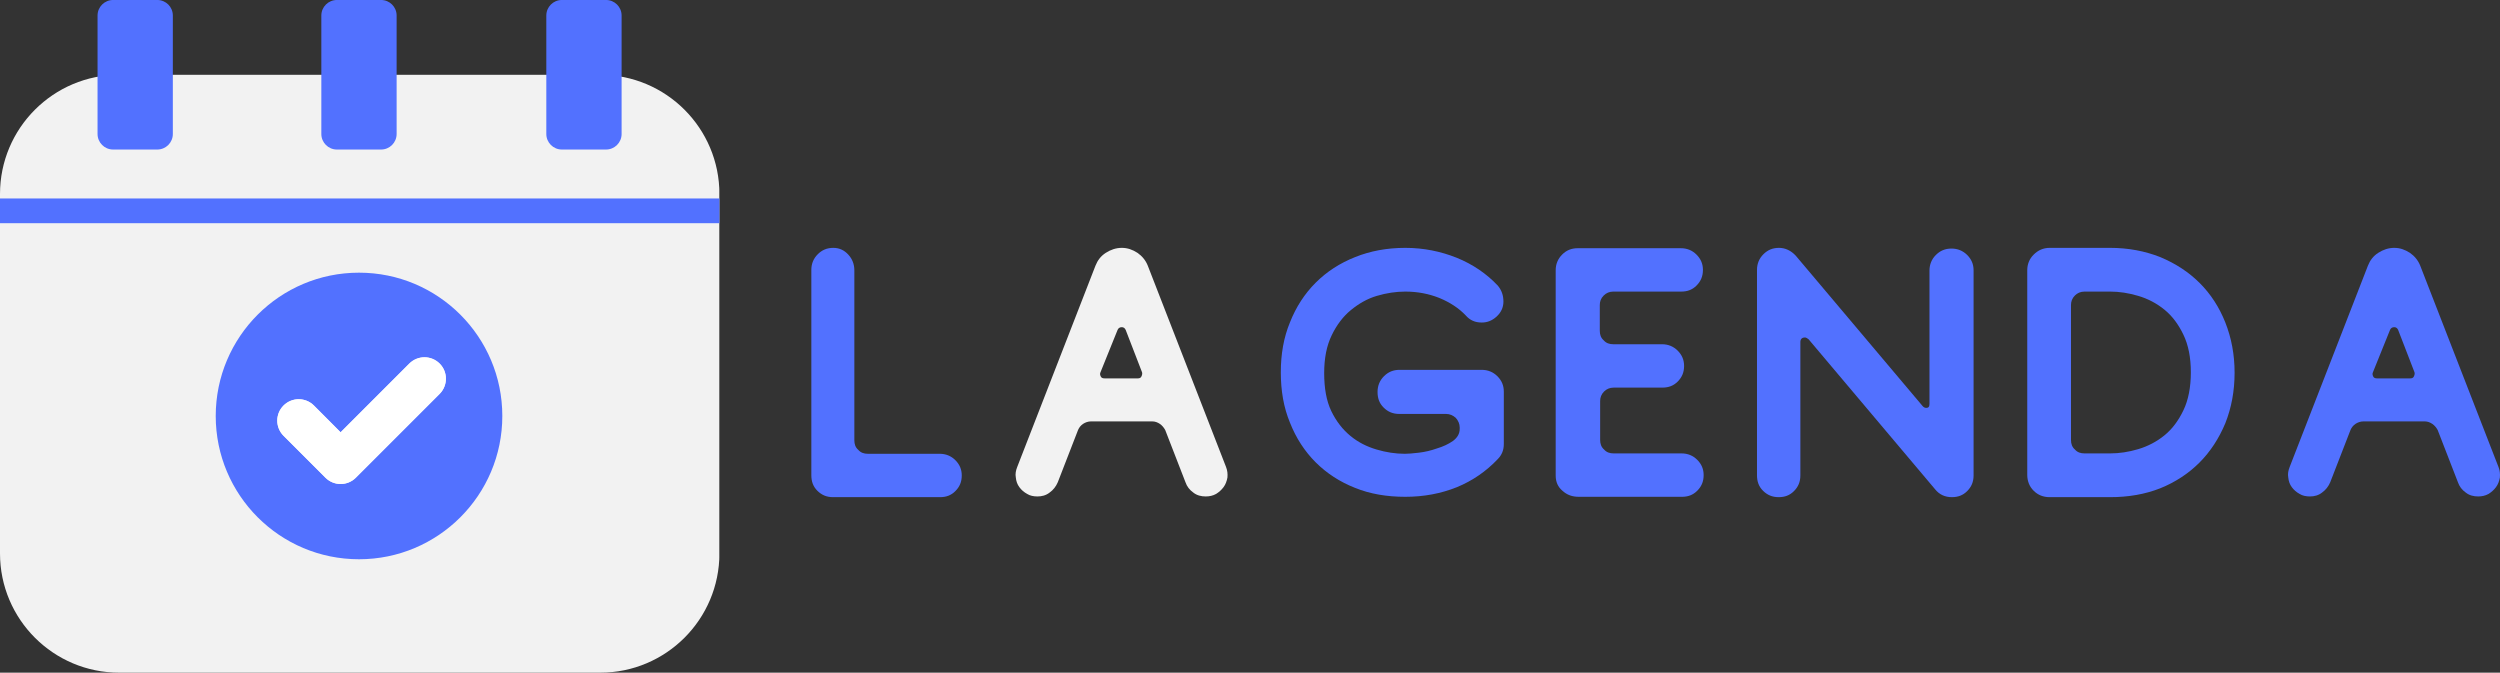
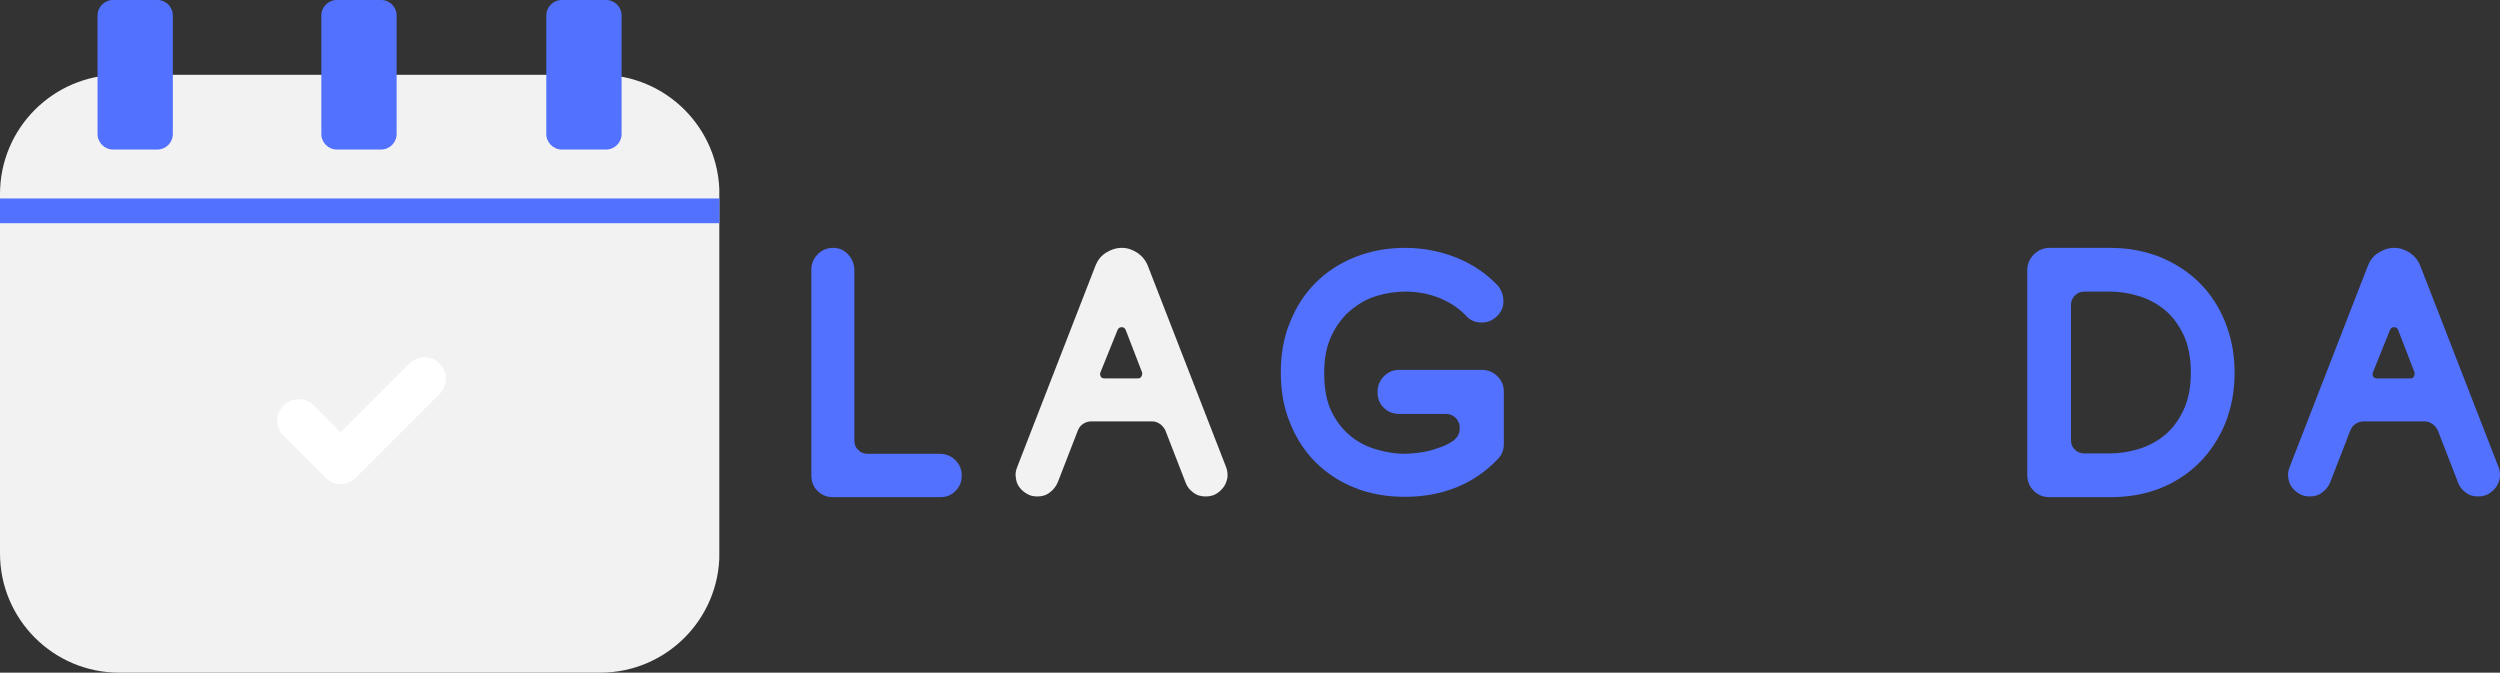
<svg xmlns="http://www.w3.org/2000/svg" viewBox="12.715 21.741 359.799 96.809">
  <rect x="12.715" y="21.741" width="359.799" height="96.809" fill="#333333" stroke="none" />
  <defs>
    <clipPath id="18bd2449a3">
      <path d="M 0.957 10.762 L 104.816 10.762 L 104.816 96.809 L 0.957 96.809 Z M 0.957 10.762 " clip-rule="nonzero" />
    </clipPath>
    <clipPath id="471460e423">
      <path d="M 18.117 10.762 L 87.332 10.762 C 96.812 10.762 104.496 18.445 104.496 27.926 L 104.496 79.645 C 104.496 89.125 96.812 96.809 87.332 96.809 L 18.117 96.809 C 8.641 96.809 0.957 89.125 0.957 79.645 L 0.957 27.926 C 0.957 18.445 8.641 10.762 18.117 10.762 Z M 18.117 10.762 " clip-rule="nonzero" />
    </clipPath>
    <clipPath id="8f3826655d">
-       <path d="M 32.004 39.242 L 73.23 39.242 L 73.23 80.469 L 32.004 80.469 Z M 32.004 39.242 " clip-rule="nonzero" />
-     </clipPath>
+       </clipPath>
    <clipPath id="a3ed80b454">
      <path d="M 14.996 0 L 25.832 0 L 25.832 21.52 L 14.996 21.52 Z M 14.996 0 " clip-rule="nonzero" />
    </clipPath>
    <clipPath id="eac2995a21">
      <path d="M 23.594 21.52 L 17.234 21.52 C 16 21.52 14.996 20.516 14.996 19.281 L 14.996 2.234 C 14.996 0.996 16 -0.004 17.234 -0.004 L 23.594 -0.004 C 24.832 -0.004 25.832 0.996 25.832 2.234 L 25.832 19.281 C 25.832 20.516 24.832 21.52 23.594 21.52 Z M 23.594 21.52 " clip-rule="nonzero" />
    </clipPath>
    <clipPath id="c69449967c">
      <path d="M 47.203 0 L 58.039 0 L 58.039 21.52 L 47.203 21.52 Z M 47.203 0 " clip-rule="nonzero" />
    </clipPath>
    <clipPath id="de9c472b46">
      <path d="M 55.801 21.52 L 49.441 21.52 C 48.207 21.52 47.203 20.516 47.203 19.281 L 47.203 2.234 C 47.203 0.996 48.207 -0.004 49.441 -0.004 L 55.801 -0.004 C 57.039 -0.004 58.039 0.996 58.039 2.234 L 58.039 19.281 C 58.039 20.516 57.039 21.52 55.801 21.52 Z M 55.801 21.52 " clip-rule="nonzero" />
    </clipPath>
    <clipPath id="08d272e640">
      <path d="M 79.582 0 L 90.418 0 L 90.418 21.52 L 79.582 21.52 Z M 79.582 0 " clip-rule="nonzero" />
    </clipPath>
    <clipPath id="7e231989d8">
      <path d="M 88.18 21.52 L 81.82 21.52 C 80.586 21.52 79.582 20.516 79.582 19.281 L 79.582 2.234 C 79.582 0.996 80.586 -0.004 81.82 -0.004 L 88.18 -0.004 C 89.414 -0.004 90.418 0.996 90.418 2.234 L 90.418 19.281 C 90.418 20.516 89.414 21.52 88.18 21.52 Z M 88.18 21.52 " clip-rule="nonzero" />
    </clipPath>
    <clipPath id="4ff4b011c2">
      <path d="M 0.957 28.559 L 104.496 28.559 L 104.496 32.121 L 0.957 32.121 Z M 0.957 28.559 " clip-rule="nonzero" />
    </clipPath>
  </defs>
  <g clip-path="url(#18bd2449a3)" transform="matrix(1, 0, 0, 1, 11.758, 21.742)">
    <g clip-path="url(#471460e423)">
      <path d="M 0.957 10.762 L 104.48 10.762 L 104.48 96.809 L 0.957 96.809 Z M 0.957 10.762 " fill-opacity="1" fill-rule="nonzero" style="fill: rgb(242, 242, 242);" />
    </g>
  </g>
  <g clip-path="url(#8f3826655d)" transform="matrix(1, 0, 0, 1, 11.758, 21.742)">
    <path fill="#5271ff" d="M 52.625 39.242 C 41.238 39.242 32.004 48.477 32.004 59.867 C 32.004 71.254 41.238 80.488 52.625 80.488 C 64.016 80.488 73.25 71.254 73.25 59.867 C 73.25 48.477 64.016 39.242 52.625 39.242 Z M 64.234 56.684 L 52.168 68.75 C 51.586 69.332 50.801 69.656 49.977 69.656 C 49.164 69.656 48.379 69.332 47.797 68.75 L 41.77 62.723 C 40.559 61.512 40.559 59.562 41.77 58.355 C 42.98 57.156 44.918 57.156 46.129 58.355 L 49.977 62.215 L 59.863 52.328 C 61.074 51.117 63.023 51.117 64.234 52.328 C 65.43 53.523 65.43 55.473 64.234 56.684 Z M 64.234 56.684 " fill-opacity="1" fill-rule="nonzero" />
  </g>
  <path fill="#ffffff" d="M 75.993 78.425 L 63.926 90.491 C 63.344 91.073 62.559 91.398 61.735 91.398 C 60.922 91.398 60.137 91.073 59.555 90.491 L 53.528 84.464 C 52.317 83.253 52.317 81.304 53.528 80.097 C 54.739 78.898 56.676 78.898 57.887 80.097 L 61.735 83.956 L 71.621 74.07 C 72.832 72.859 74.782 72.859 75.993 74.07 C 77.188 75.265 77.188 77.214 75.993 78.425 Z M 75.993 78.425" fill-opacity="1" fill-rule="nonzero" transform="matrix(1, 0, 0, 1, 7.105427357601002e-15, 0)" />
  <g clip-path="url(#a3ed80b454)" transform="matrix(1, 0, 0, 1, 11.758, 21.742)">
    <g clip-path="url(#eac2995a21)">
      <path fill="#5271ff" d="M 25.832 21.52 L 14.996 21.52 L 14.996 -0.027 L 25.832 -0.027 Z M 25.832 21.52 " fill-opacity="1" fill-rule="nonzero" />
    </g>
  </g>
  <g clip-path="url(#c69449967c)" transform="matrix(1, 0, 0, 1, 11.758, 21.742)">
    <g clip-path="url(#de9c472b46)">
      <path fill="#5271ff" d="M 58.039 21.52 L 47.203 21.52 L 47.203 -0.027 L 58.039 -0.027 Z M 58.039 21.52 " fill-opacity="1" fill-rule="nonzero" />
    </g>
  </g>
  <g clip-path="url(#08d272e640)" transform="matrix(1, 0, 0, 1, 11.758, 21.742)">
    <g clip-path="url(#7e231989d8)">
      <path fill="#5271ff" d="M 90.418 21.52 L 79.582 21.52 L 79.582 -0.027 L 90.418 -0.027 Z M 90.418 21.52 " fill-opacity="1" fill-rule="nonzero" />
    </g>
  </g>
  <g clip-path="url(#4ff4b011c2)" transform="matrix(1, 0, 0, 1, 11.758, 21.742)">
    <path fill="#5271ff" d="M 0.957 28.559 L 104.492 28.559 L 104.492 32.121 L 0.957 32.121 Z M 0.957 28.559 " fill-opacity="1" fill-rule="nonzero" />
  </g>
  <g fill="#5271ff" fill-opacity="1" transform="matrix(1, 0, 0, 1, 11.758, 21.742)">
    <g transform="translate(113.935, 71.499)">
      <g>
        <path d="M 6.961 -35.828 C 7.832 -35.828 8.547 -35.473 9.109 -34.855 C 9.676 -34.242 9.98 -33.477 9.98 -32.605 L 9.98 -8.137 C 9.98 -7.574 10.133 -7.113 10.543 -6.758 C 10.902 -6.348 11.363 -6.191 11.926 -6.191 L 22.266 -6.191 C 23.137 -6.191 23.902 -5.887 24.516 -5.273 C 25.133 -4.656 25.438 -3.941 25.438 -3.07 C 25.438 -2.148 25.133 -1.434 24.516 -0.82 C 23.902 -0.203 23.188 0.051 22.316 0.051 L 6.91 0.051 C 5.988 0.051 5.273 -0.258 4.656 -0.871 C 4.043 -1.484 3.789 -2.199 3.789 -3.121 L 3.789 -32.656 C 3.789 -33.527 4.094 -34.293 4.711 -34.906 C 5.324 -35.523 6.039 -35.828 6.961 -35.828 Z M 6.961 -35.828 " />
      </g>
    </g>
  </g>
  <g fill="#000000" fill-opacity="1" transform="matrix(1, 0, 0, 1, 11.758, 21.742)">
    <g transform="translate(143.315, 71.499)">
      <g>
        <path d="M 18.477 -24.004 L 16.02 -17.914 C 15.918 -17.711 15.969 -17.504 16.07 -17.301 C 16.176 -17.094 16.379 -17.043 16.637 -17.043 L 21.395 -17.043 C 21.602 -17.043 21.805 -17.094 21.906 -17.301 C 22.008 -17.504 22.062 -17.711 22.008 -17.914 L 19.656 -24.004 C 19.551 -24.262 19.348 -24.414 19.094 -24.414 C 18.785 -24.414 18.578 -24.262 18.477 -24.004 Z M 4.043 -4.301 L 15.305 -33.27 C 15.613 -34.039 16.07 -34.652 16.789 -35.113 C 17.504 -35.574 18.273 -35.828 19.094 -35.828 C 19.91 -35.828 20.629 -35.574 21.344 -35.113 C 22.008 -34.652 22.52 -34.039 22.828 -33.27 L 34.09 -4.301 C 34.293 -3.789 34.344 -3.277 34.293 -2.766 C 34.191 -2.254 34.039 -1.793 33.73 -1.383 C 33.422 -0.973 33.066 -0.664 32.656 -0.41 C 32.195 -0.152 31.684 -0.051 31.172 -0.051 C 30.508 -0.051 29.891 -0.203 29.379 -0.613 C 28.867 -0.973 28.457 -1.484 28.254 -2.098 L 25.336 -9.621 C 25.133 -9.98 24.875 -10.289 24.57 -10.492 C 24.262 -10.699 23.902 -10.852 23.492 -10.852 L 14.641 -10.852 C 14.23 -10.852 13.82 -10.699 13.512 -10.492 C 13.207 -10.289 12.949 -9.98 12.797 -9.621 L 9.879 -2.098 C 9.621 -1.484 9.215 -0.973 8.703 -0.613 C 8.191 -0.203 7.574 -0.051 6.961 -0.051 C 6.398 -0.051 5.887 -0.152 5.477 -0.41 C 5.016 -0.664 4.656 -0.973 4.352 -1.383 C 4.043 -1.793 3.891 -2.254 3.84 -2.766 C 3.738 -3.277 3.84 -3.789 4.043 -4.301 Z M 4.043 -4.301 " style="fill: rgb(242, 242, 242);" />
      </g>
    </g>
  </g>
  <g fill="#5271ff" fill-opacity="1" transform="matrix(1, 0, 0, 1, 11.758, 21.742)">
    <g transform="translate(181.451, 71.499)">
      <g>
        <path d="M 21.754 -29.535 C 20.422 -29.535 19.039 -29.328 17.66 -28.918 C 16.277 -28.512 15.047 -27.793 13.922 -26.871 C 12.797 -25.949 11.875 -24.723 11.16 -23.238 C 10.441 -21.754 10.082 -19.961 10.082 -17.812 C 10.082 -15.664 10.391 -13.82 11.105 -12.336 C 11.824 -10.852 12.746 -9.676 13.871 -8.754 C 14.996 -7.832 16.227 -7.219 17.609 -6.809 C 18.988 -6.398 20.371 -6.191 21.703 -6.191 C 22.164 -6.191 22.828 -6.246 23.699 -6.348 C 24.57 -6.449 25.438 -6.652 26.309 -6.961 C 27.18 -7.219 27.945 -7.574 28.613 -8.035 C 29.227 -8.496 29.586 -9.059 29.586 -9.777 L 29.586 -9.98 C 29.586 -10.492 29.379 -10.953 29.023 -11.363 C 28.613 -11.723 28.152 -11.926 27.641 -11.926 L 20.883 -11.926 C 19.961 -11.926 19.246 -12.234 18.633 -12.848 C 18.016 -13.461 17.762 -14.18 17.762 -15.098 C 17.762 -15.969 18.066 -16.738 18.684 -17.352 C 19.297 -17.965 20.012 -18.273 20.934 -18.273 L 32.758 -18.273 C 33.629 -18.273 34.395 -17.965 35.012 -17.352 C 35.625 -16.738 35.934 -16.02 35.934 -15.152 L 35.934 -7.574 C 35.934 -6.707 35.625 -5.988 35.062 -5.426 C 33.422 -3.684 31.426 -2.305 29.176 -1.383 C 26.871 -0.461 24.414 0 21.754 0 C 19.094 0 16.688 -0.41 14.535 -1.281 C 12.336 -2.148 10.441 -3.379 8.855 -4.965 C 7.27 -6.551 6.039 -8.445 5.168 -10.645 C 4.25 -12.848 3.84 -15.254 3.84 -17.914 C 3.84 -20.523 4.25 -22.93 5.168 -25.133 C 6.039 -27.332 7.27 -29.227 8.855 -30.812 C 10.441 -32.398 12.336 -33.629 14.535 -34.5 C 16.688 -35.367 19.094 -35.828 21.754 -35.828 C 24.414 -35.828 26.871 -35.316 29.176 -34.395 C 31.426 -33.477 33.422 -32.145 35.062 -30.402 C 35.625 -29.738 35.879 -28.969 35.879 -28.102 C 35.879 -27.23 35.523 -26.516 34.906 -25.949 C 34.242 -25.336 33.527 -25.082 32.758 -25.082 C 31.836 -25.082 31.07 -25.387 30.453 -26.105 C 29.43 -27.18 28.152 -27.996 26.668 -28.613 C 25.133 -29.227 23.492 -29.535 21.754 -29.535 Z M 21.754 -29.535 " />
      </g>
    </g>
  </g>
  <g fill="#5271ff" fill-opacity="1" transform="matrix(1, 0, 0, 1, 11.758, 21.742)">
    <g transform="translate(221.218, 71.499)">
      <g>
-         <path d="M 21.805 0 L 6.961 0 C 6.039 0 5.273 -0.258 4.605 -0.871 C 3.941 -1.434 3.633 -2.148 3.633 -3.07 L 3.633 -32.605 C 3.633 -33.477 3.941 -34.242 4.555 -34.855 C 5.168 -35.473 5.887 -35.777 6.809 -35.777 L 21.652 -35.777 C 22.52 -35.777 23.289 -35.473 23.902 -34.855 C 24.516 -34.242 24.824 -33.527 24.824 -32.656 C 24.824 -31.734 24.516 -31.02 23.902 -30.402 C 23.289 -29.789 22.574 -29.535 21.703 -29.535 L 11.926 -29.535 C 11.363 -29.535 10.902 -29.328 10.543 -28.969 C 10.133 -28.562 9.98 -28.102 9.98 -27.59 L 9.98 -23.902 C 9.98 -23.34 10.133 -22.879 10.543 -22.52 C 10.902 -22.113 11.363 -21.957 11.926 -21.957 L 18.938 -21.957 C 19.809 -21.957 20.578 -21.652 21.191 -21.035 C 21.805 -20.422 22.113 -19.707 22.113 -18.836 C 22.113 -17.914 21.805 -17.199 21.191 -16.582 C 20.578 -15.969 19.859 -15.715 18.988 -15.715 L 11.977 -15.715 C 11.414 -15.715 10.953 -15.508 10.594 -15.152 C 10.188 -14.742 10.031 -14.281 10.031 -13.77 L 10.031 -8.191 C 10.031 -7.625 10.188 -7.164 10.594 -6.809 C 10.953 -6.398 11.414 -6.246 11.977 -6.246 L 21.754 -6.246 C 22.625 -6.246 23.391 -5.938 24.004 -5.324 C 24.621 -4.711 24.926 -3.992 24.926 -3.121 C 24.926 -2.199 24.621 -1.484 24.004 -0.871 C 23.391 -0.258 22.676 0 21.805 0 Z M 21.805 0 " />
-       </g>
+         </g>
    </g>
  </g>
  <g fill="#5271ff" fill-opacity="1" transform="matrix(1, 0, 0, 1, 11.758, 21.742)">
    <g transform="translate(250.033, 71.499)">
      <g>
-         <path d="M 9.367 -34.703 L 27.59 -13.102 C 27.742 -12.898 27.945 -12.797 28.152 -12.797 C 28.457 -12.797 28.613 -12.949 28.613 -13.359 L 28.613 -32.555 C 28.613 -33.422 28.918 -34.191 29.535 -34.805 C 30.148 -35.418 30.863 -35.727 31.785 -35.727 C 32.656 -35.727 33.422 -35.418 34.039 -34.805 C 34.652 -34.191 34.961 -33.477 34.961 -32.605 L 34.961 -3.07 C 34.961 -2.148 34.652 -1.434 34.039 -0.82 C 33.422 -0.203 32.707 0.051 31.836 0.051 C 30.863 0.051 30.047 -0.309 29.43 -1.074 L 11.211 -22.676 C 11.004 -22.828 10.852 -22.93 10.699 -22.93 C 10.238 -22.93 10.031 -22.676 10.031 -22.266 L 10.031 -3.07 C 10.031 -2.148 9.727 -1.434 9.109 -0.82 C 8.496 -0.203 7.781 0.051 6.91 0.051 C 5.988 0.051 5.273 -0.258 4.656 -0.871 C 4.043 -1.484 3.789 -2.199 3.789 -3.121 L 3.789 -32.656 C 3.789 -33.527 4.094 -34.293 4.711 -34.906 C 5.324 -35.523 6.039 -35.828 6.961 -35.828 C 7.883 -35.828 8.703 -35.418 9.367 -34.703 Z M 9.367 -34.703 " />
-       </g>
+         </g>
    </g>
  </g>
  <g fill="#5271ff" fill-opacity="1" transform="matrix(1, 0, 0, 1, 11.758, 21.742)">
    <g transform="translate(288.93, 71.499)">
      <g>
        <path d="M 12.027 -6.246 L 15.715 -6.246 C 17.043 -6.246 18.375 -6.449 19.758 -6.859 C 21.141 -7.27 22.418 -7.934 23.547 -8.855 C 24.672 -9.777 25.543 -10.953 26.258 -12.438 C 26.973 -13.922 27.332 -15.766 27.332 -17.914 C 27.332 -20.062 26.973 -21.855 26.258 -23.34 C 25.543 -24.824 24.672 -26 23.547 -26.922 C 22.418 -27.844 21.141 -28.512 19.758 -28.918 C 18.375 -29.328 17.043 -29.535 15.715 -29.535 L 12.027 -29.535 C 11.465 -29.535 11.004 -29.328 10.645 -28.969 C 10.238 -28.562 10.082 -28.102 10.082 -27.59 L 10.082 -8.191 C 10.082 -7.625 10.238 -7.164 10.645 -6.809 C 11.004 -6.398 11.465 -6.246 12.027 -6.246 Z M 15.715 -35.828 C 18.324 -35.828 20.73 -35.367 22.93 -34.5 C 25.133 -33.578 27.027 -32.348 28.613 -30.762 C 30.199 -29.176 31.426 -27.281 32.297 -25.082 C 33.168 -22.879 33.629 -20.473 33.629 -17.863 C 33.629 -15.203 33.168 -12.797 32.297 -10.594 C 31.375 -8.395 30.148 -6.5 28.562 -4.914 C 26.973 -3.328 25.082 -2.098 22.93 -1.227 C 20.73 -0.359 18.324 0.051 15.715 0.051 L 7.012 0.051 C 6.09 0.051 5.324 -0.258 4.711 -0.871 C 4.094 -1.484 3.789 -2.254 3.789 -3.172 L 3.789 -32.605 C 3.789 -33.477 4.094 -34.242 4.711 -34.855 C 5.324 -35.473 6.09 -35.828 7.012 -35.828 Z M 15.715 -35.828 " />
      </g>
    </g>
  </g>
  <g fill="#5271ff" fill-opacity="1" transform="matrix(1, 0, 0, 1, 11.758, 21.742)">
    <g transform="translate(326.445, 71.499)">
      <g>
        <path d="M 18.477 -24.004 L 16.02 -17.914 C 15.918 -17.711 15.969 -17.504 16.07 -17.301 C 16.176 -17.094 16.379 -17.043 16.637 -17.043 L 21.395 -17.043 C 21.602 -17.043 21.805 -17.094 21.906 -17.301 C 22.008 -17.504 22.062 -17.711 22.008 -17.914 L 19.656 -24.004 C 19.551 -24.262 19.348 -24.414 19.094 -24.414 C 18.785 -24.414 18.578 -24.262 18.477 -24.004 Z M 4.043 -4.301 L 15.305 -33.27 C 15.613 -34.039 16.07 -34.652 16.789 -35.113 C 17.504 -35.574 18.273 -35.828 19.094 -35.828 C 19.91 -35.828 20.629 -35.574 21.344 -35.113 C 22.008 -34.652 22.52 -34.039 22.828 -33.27 L 34.09 -4.301 C 34.293 -3.789 34.344 -3.277 34.293 -2.766 C 34.191 -2.254 34.039 -1.793 33.73 -1.383 C 33.422 -0.973 33.066 -0.664 32.656 -0.41 C 32.195 -0.152 31.684 -0.051 31.172 -0.051 C 30.508 -0.051 29.891 -0.203 29.379 -0.613 C 28.867 -0.973 28.457 -1.484 28.254 -2.098 L 25.336 -9.621 C 25.133 -9.98 24.875 -10.289 24.57 -10.492 C 24.262 -10.699 23.902 -10.852 23.492 -10.852 L 14.641 -10.852 C 14.23 -10.852 13.82 -10.699 13.512 -10.492 C 13.207 -10.289 12.949 -9.98 12.797 -9.621 L 9.879 -2.098 C 9.621 -1.484 9.215 -0.973 8.703 -0.613 C 8.191 -0.203 7.574 -0.051 6.961 -0.051 C 6.398 -0.051 5.887 -0.152 5.477 -0.41 C 5.016 -0.664 4.656 -0.973 4.352 -1.383 C 4.043 -1.793 3.891 -2.254 3.84 -2.766 C 3.738 -3.277 3.84 -3.789 4.043 -4.301 Z M 4.043 -4.301 " />
      </g>
    </g>
  </g>
</svg>